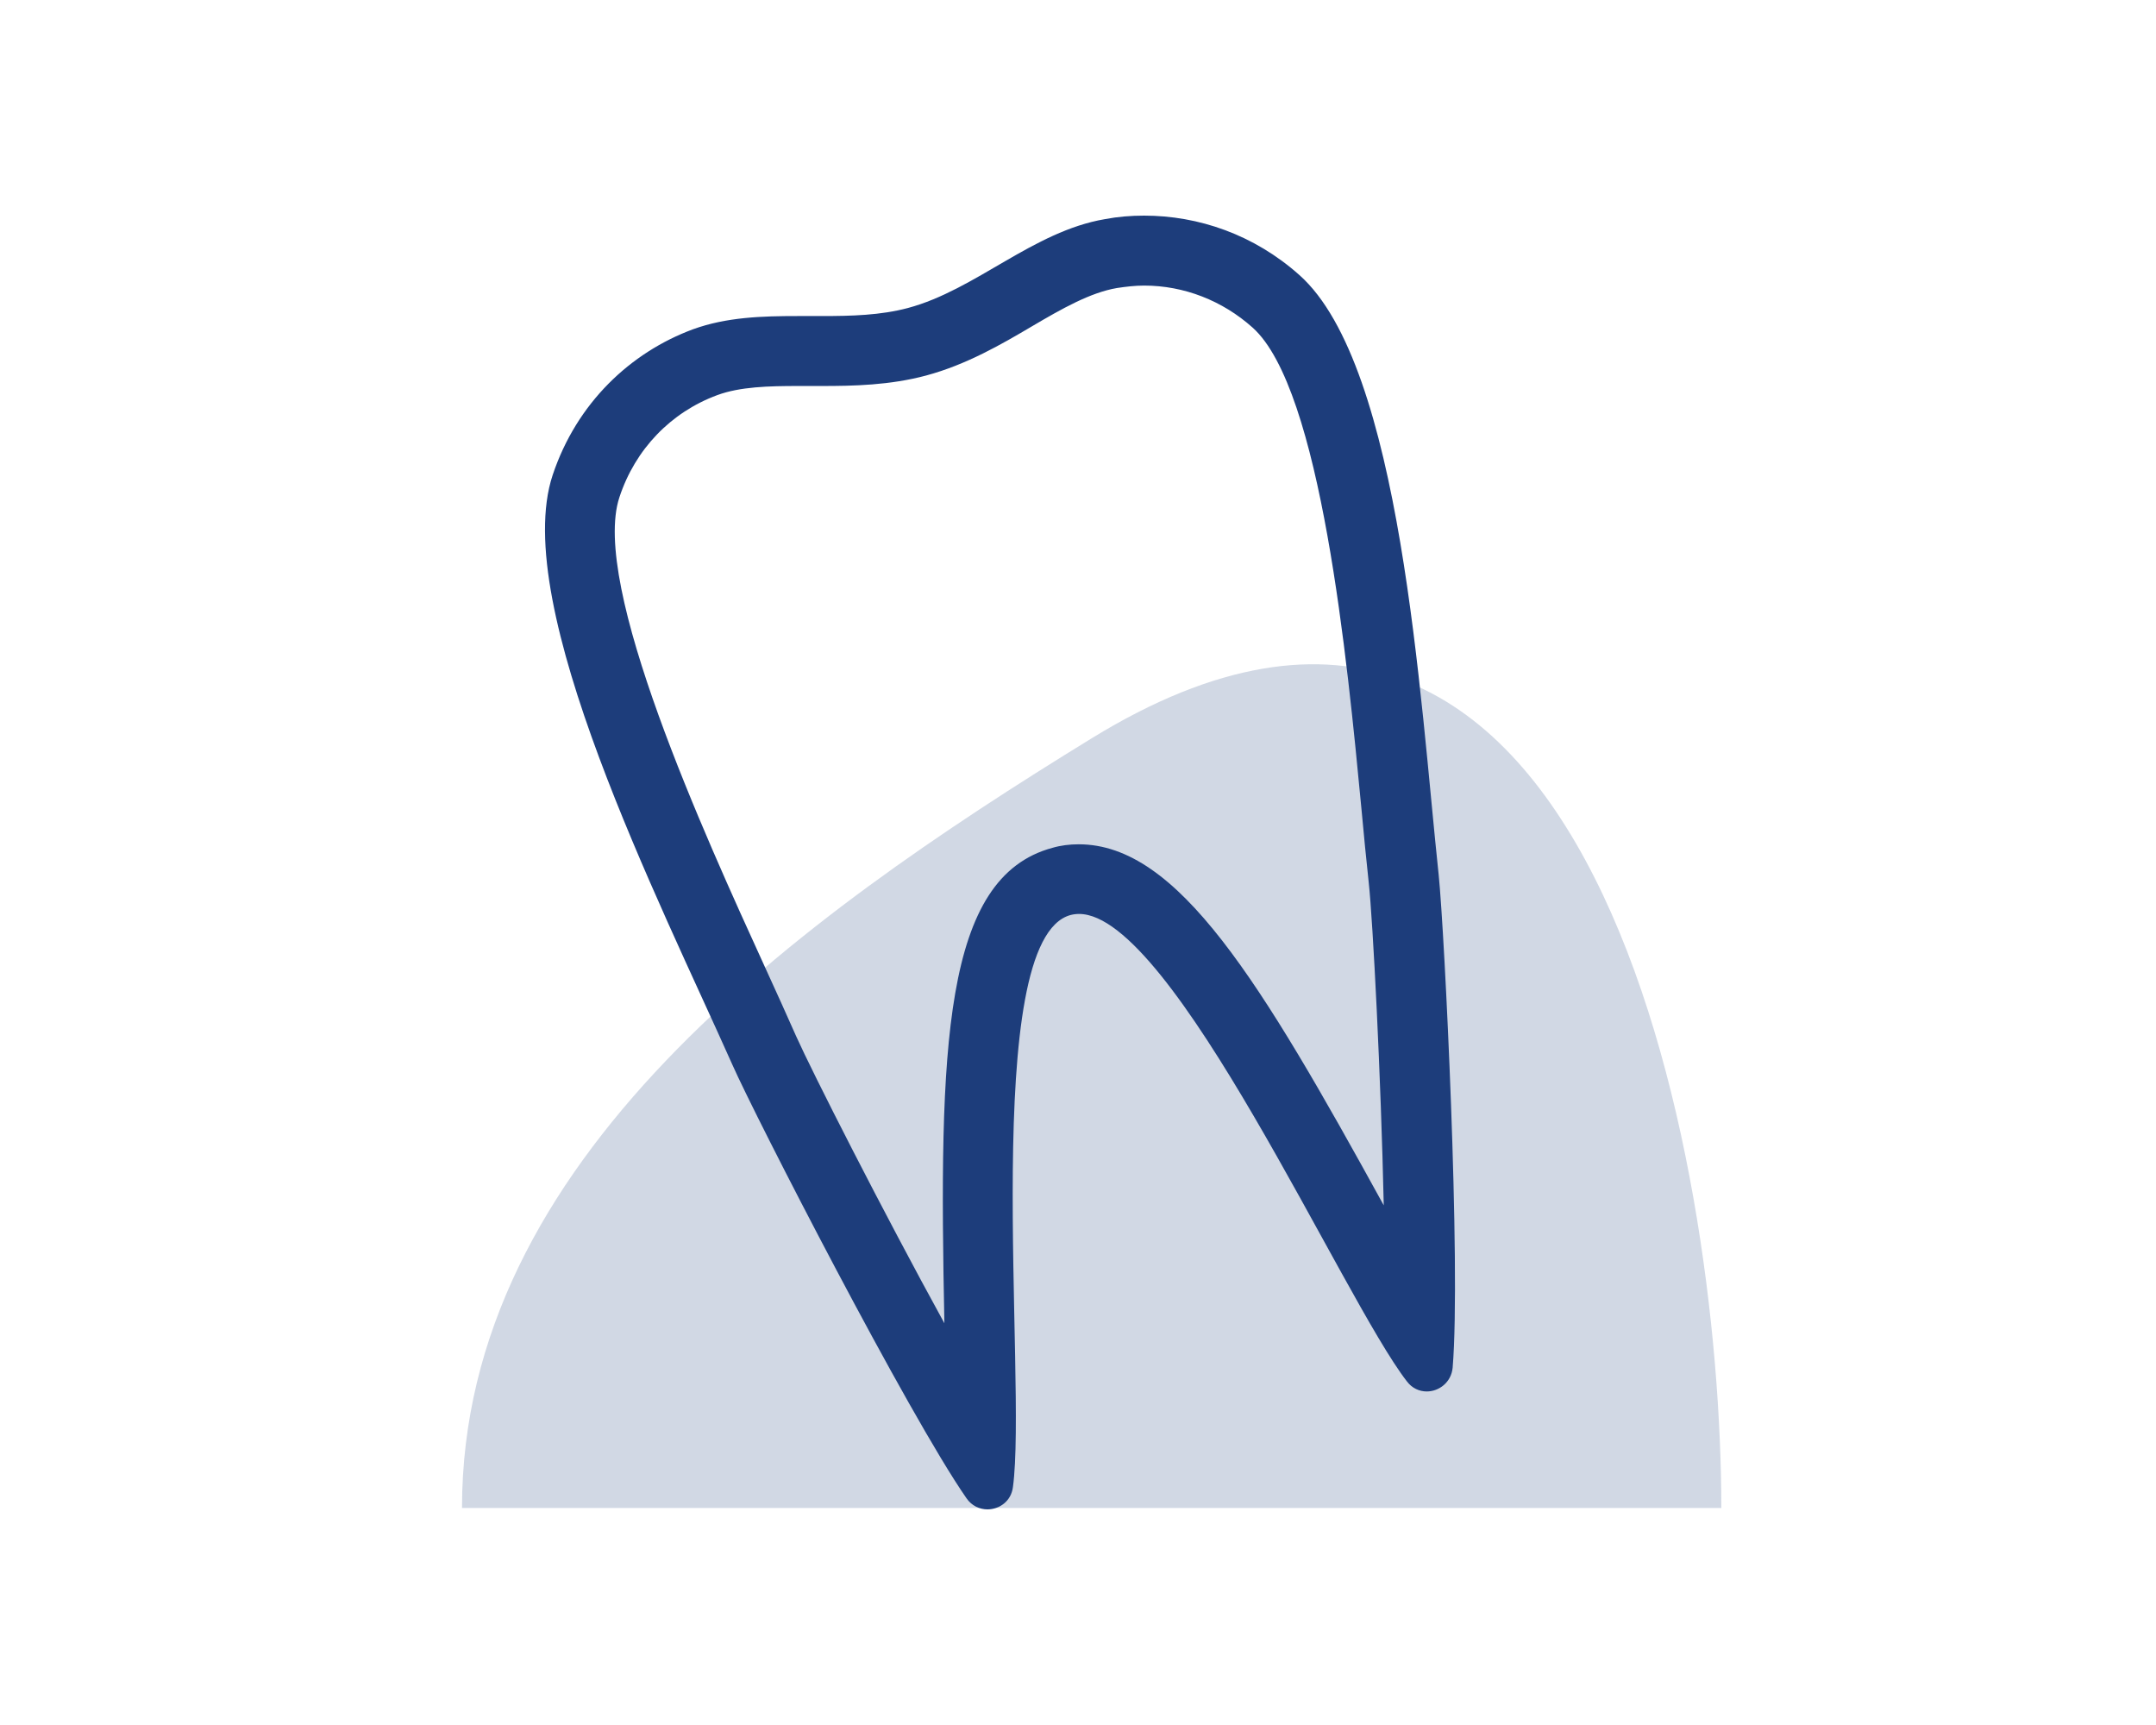
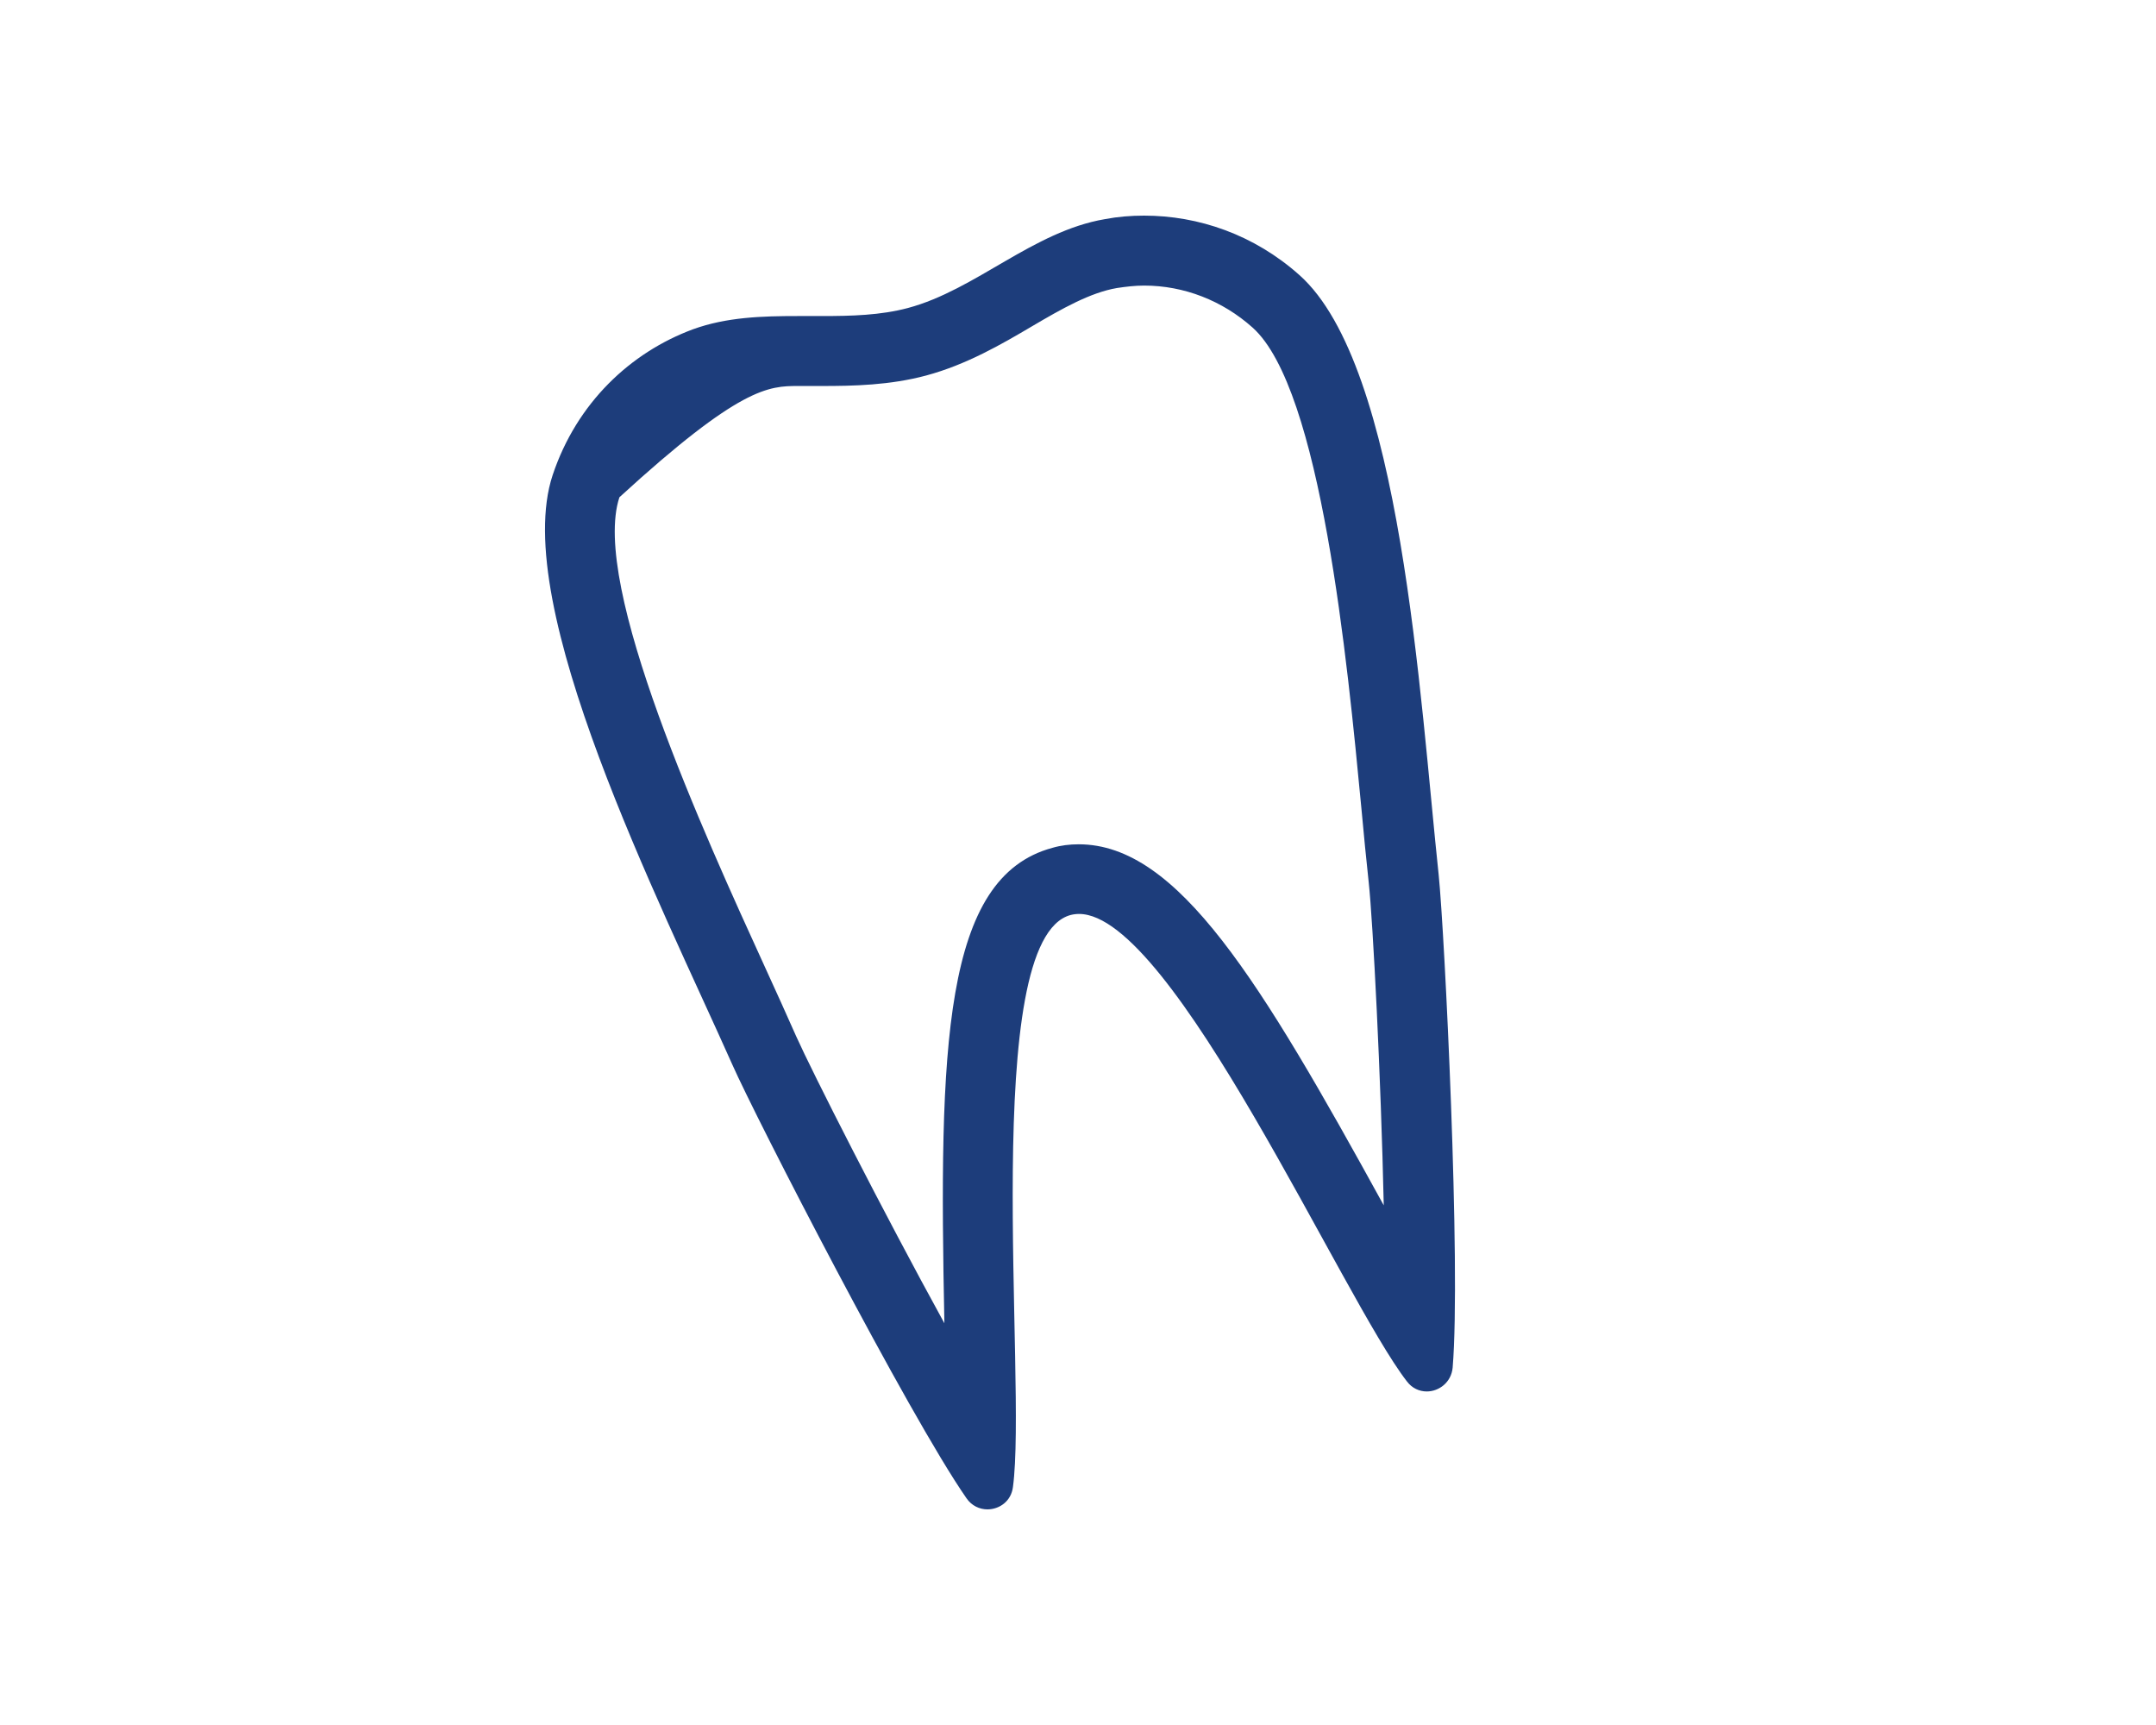
<svg xmlns="http://www.w3.org/2000/svg" width="70" height="56" viewBox="0 0 70 56" fill="none">
  <g clip-path="url(#clip0_23_1266)">
-     <path opacity="0.2" d="M15 48.955C15 37.665 25.824 29.874 35.444 23.968C51.707 13.973 55.887 37.665 55.887 48.955H15Z" fill="#1D3D7B" />
-     <path d="M37.147 9.271C38.442 9.271 39.691 9.76 40.668 10.634C42.894 12.622 43.746 21.469 44.2 26.228C44.28 27.103 44.359 27.909 44.439 28.647C44.575 29.897 44.836 34.962 44.927 39.13C40.918 31.839 38.249 27.409 35.023 27.409C34.728 27.409 34.444 27.444 34.172 27.523C30.617 28.477 30.48 33.985 30.662 42.958C28.652 39.301 26.358 34.78 25.846 33.633C25.551 32.963 25.21 32.214 24.847 31.419C22.859 27.069 19.168 18.982 20.111 16.143C20.622 14.587 21.78 13.383 23.291 12.826C24.029 12.554 24.961 12.531 25.915 12.531H26.289H26.676C27.698 12.531 28.89 12.508 30.072 12.19C31.378 11.838 32.513 11.18 33.513 10.589C34.478 10.021 35.398 9.499 36.261 9.351C36.557 9.306 36.852 9.271 37.147 9.271ZM37.147 7C36.716 7 36.295 7.034 35.875 7.114C33.535 7.511 31.684 9.408 29.481 9.998C28.584 10.237 27.641 10.26 26.676 10.26C26.426 10.26 26.165 10.26 25.903 10.26C24.745 10.26 23.586 10.294 22.496 10.691C20.474 11.441 18.725 13.076 17.942 15.427C16.545 19.641 21.417 29.261 23.768 34.542C24.529 36.268 29.492 45.922 31.378 48.637C31.548 48.886 31.809 49 32.059 49C32.445 49 32.831 48.739 32.888 48.273C33.354 44.82 31.786 30.499 34.762 29.704C34.853 29.681 34.944 29.67 35.035 29.67C38.078 29.67 43.598 42.163 45.677 44.843C45.847 45.07 46.086 45.172 46.324 45.172C46.721 45.172 47.119 44.877 47.164 44.4C47.437 41.118 46.903 30.271 46.71 28.398C46.097 22.651 45.506 11.884 42.19 8.931C40.713 7.613 38.908 7 37.147 7Z" fill="#1D3D7B" />
+     <path d="M37.147 9.271C38.442 9.271 39.691 9.76 40.668 10.634C42.894 12.622 43.746 21.469 44.2 26.228C44.28 27.103 44.359 27.909 44.439 28.647C44.575 29.897 44.836 34.962 44.927 39.13C40.918 31.839 38.249 27.409 35.023 27.409C34.728 27.409 34.444 27.444 34.172 27.523C30.617 28.477 30.48 33.985 30.662 42.958C28.652 39.301 26.358 34.78 25.846 33.633C25.551 32.963 25.21 32.214 24.847 31.419C22.859 27.069 19.168 18.982 20.111 16.143C24.029 12.554 24.961 12.531 25.915 12.531H26.289H26.676C27.698 12.531 28.89 12.508 30.072 12.19C31.378 11.838 32.513 11.18 33.513 10.589C34.478 10.021 35.398 9.499 36.261 9.351C36.557 9.306 36.852 9.271 37.147 9.271ZM37.147 7C36.716 7 36.295 7.034 35.875 7.114C33.535 7.511 31.684 9.408 29.481 9.998C28.584 10.237 27.641 10.26 26.676 10.26C26.426 10.26 26.165 10.26 25.903 10.26C24.745 10.26 23.586 10.294 22.496 10.691C20.474 11.441 18.725 13.076 17.942 15.427C16.545 19.641 21.417 29.261 23.768 34.542C24.529 36.268 29.492 45.922 31.378 48.637C31.548 48.886 31.809 49 32.059 49C32.445 49 32.831 48.739 32.888 48.273C33.354 44.82 31.786 30.499 34.762 29.704C34.853 29.681 34.944 29.67 35.035 29.67C38.078 29.67 43.598 42.163 45.677 44.843C45.847 45.07 46.086 45.172 46.324 45.172C46.721 45.172 47.119 44.877 47.164 44.4C47.437 41.118 46.903 30.271 46.71 28.398C46.097 22.651 45.506 11.884 42.19 8.931C40.713 7.613 38.908 7 37.147 7Z" fill="#1D3D7B" />
  </g>
  <defs>
    <clipPath id="clip0_23_1266">
      <rect width="40.887" height="42" fill="white" transform="translate(15 7)" />
    </clipPath>
  </defs>
</svg>